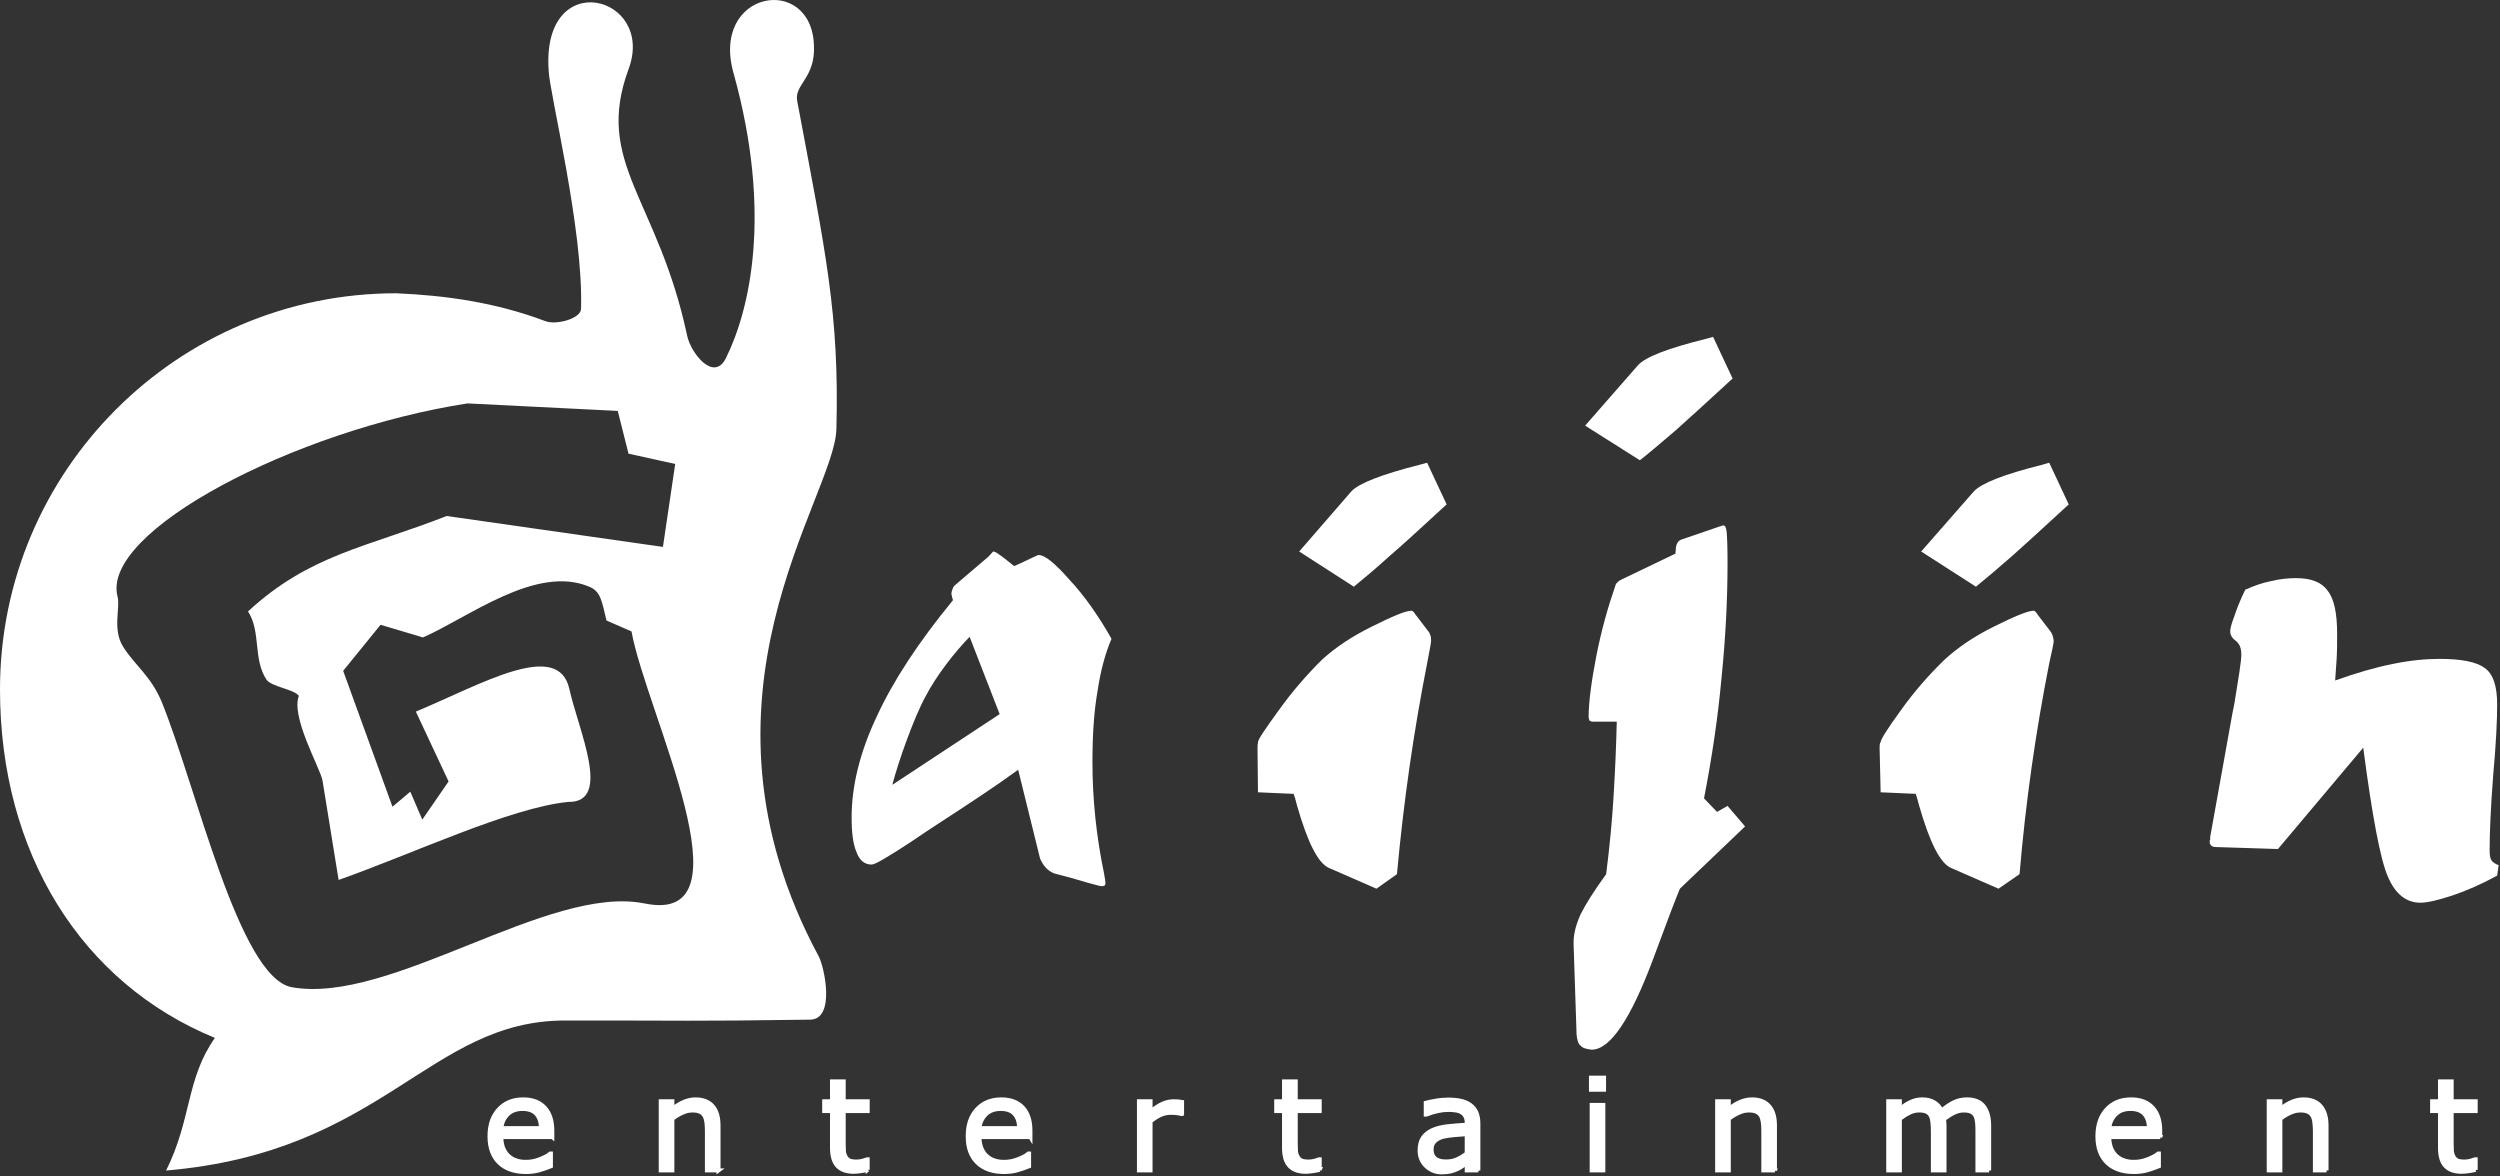
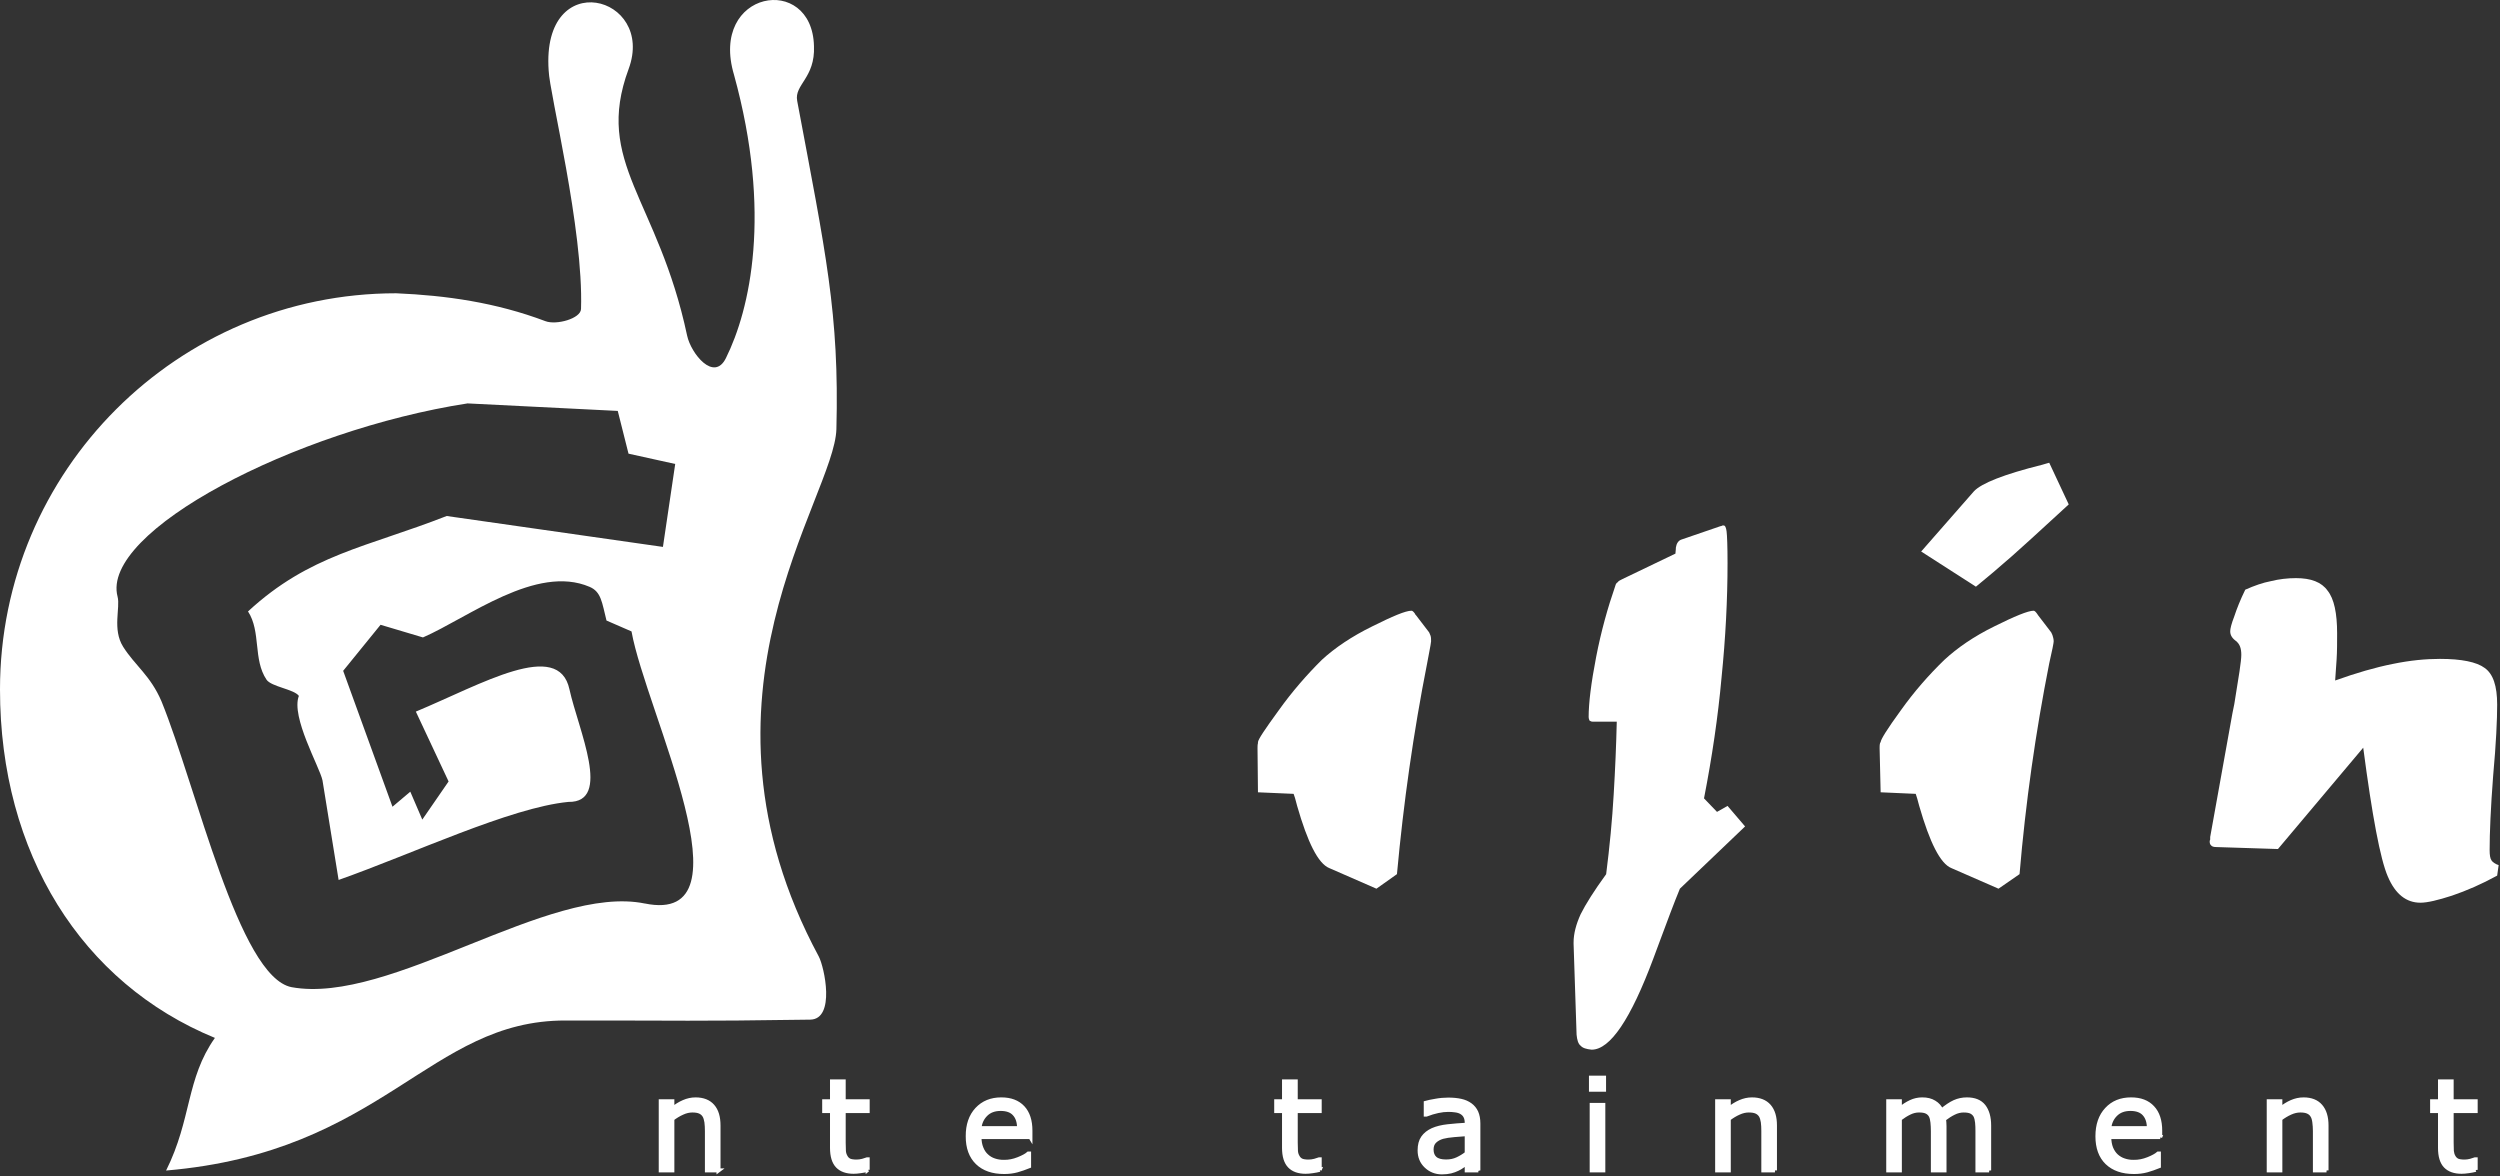
<svg xmlns="http://www.w3.org/2000/svg" width="187" height="88" fill="none">
  <rect width="100%" height="100%" fill="#333333" stroke="none" />
  <g>
    <title>Layer 1</title>
-     <path id="svg_1" stroke-width="0.3" stroke="white" fill="#ffffff" d="m41.311,85.053l-3.81,0c0,0.317 0.049,0.596 0.142,0.83c0.1,0.235 0.23,0.433 0.394,0.58c0.159,0.147 0.35,0.263 0.575,0.333c0.217,0.077 0.464,0.114 0.727,0.11c0.35,0.005 0.704,-0.065 1.059,-0.207c0.361,-0.142 0.613,-0.279 0.766,-0.415l0.044,0l0,0.951c-0.291,0.119 -0.592,0.224 -0.897,0.31c-0.305,0.083 -0.629,0.121 -0.962,0.121c-0.858,0 -1.531,-0.229 -2.011,-0.694c-0.48,-0.464 -0.722,-1.126 -0.722,-1.979c0,-0.846 0.23,-1.52 0.695,-2.016c0.459,-0.498 1.067,-0.743 1.82,-0.743c0.699,0 1.235,0.203 1.613,0.613c0.377,0.404 0.569,0.984 0.569,1.732l0,0.475zm-0.846,-0.667c-0.006,-0.459 -0.121,-0.809 -0.345,-1.06c-0.23,-0.252 -0.574,-0.378 -1.039,-0.378c-0.464,0 -0.835,0.137 -1.109,0.415c-0.278,0.273 -0.431,0.613 -0.471,1.023l2.964,0z" clip-rule="evenodd" fill-rule="evenodd" />
    <path id="svg_2" stroke-width="0.3" stroke="white" fill="#ffffff" d="m53.746,87.545l-0.869,0l0,-2.939c0,-0.242 -0.011,-0.466 -0.038,-0.673c-0.034,-0.207 -0.083,-0.371 -0.154,-0.487c-0.082,-0.131 -0.191,-0.224 -0.333,-0.289c-0.149,-0.065 -0.333,-0.093 -0.569,-0.093c-0.235,0 -0.487,0.056 -0.743,0.175c-0.263,0.116 -0.508,0.268 -0.748,0.449l0,3.858l-0.869,0l0,-5.17l0.869,0l0,0.574c0.273,-0.224 0.557,-0.399 0.846,-0.524c0.289,-0.126 0.585,-0.191 0.89,-0.191c0.559,0 0.985,0.168 1.279,0.503c0.296,0.338 0.438,0.819 0.438,1.452l0,3.356z" clip-rule="evenodd" fill-rule="evenodd" />
    <path id="svg_3" stroke-width="0.3" stroke="white" fill="#ffffff" d="m64.903,87.502c-0.165,0.043 -0.34,0.077 -0.536,0.103c-0.191,0.028 -0.361,0.044 -0.515,0.044c-0.529,0 -0.928,-0.142 -1.203,-0.426c-0.273,-0.284 -0.415,-0.737 -0.415,-1.366l0,-2.75l-0.585,0l0,-0.732l0.585,0l0,-1.487l0.874,0l0,1.487l1.794,0l0,0.732l-1.794,0l0,2.356c0,0.273 0.007,0.487 0.016,0.639c0.011,0.154 0.056,0.296 0.132,0.426c0.065,0.126 0.158,0.214 0.278,0.275c0.121,0.054 0.301,0.082 0.547,0.082c0.142,0 0.289,-0.023 0.443,-0.06c0.152,-0.044 0.262,-0.077 0.333,-0.105l0.044,0l0,0.783z" clip-rule="evenodd" fill-rule="evenodd" />
    <path id="svg_4" stroke-width="0.3" stroke="white" fill="#ffffff" d="m77.075,85.053l-3.81,0c0,0.317 0.049,0.596 0.147,0.83c0.093,0.235 0.225,0.433 0.394,0.58c0.158,0.147 0.351,0.263 0.569,0.333c0.224,0.077 0.466,0.114 0.732,0.11c0.35,0.005 0.706,-0.065 1.062,-0.207c0.354,-0.142 0.611,-0.279 0.758,-0.415l0.049,0l0,0.951c-0.294,0.119 -0.595,0.224 -0.9,0.31c-0.302,0.083 -0.624,0.121 -0.962,0.121c-0.858,0 -1.526,-0.229 -2.006,-0.694c-0.48,-0.464 -0.727,-1.126 -0.721,-1.979c-0.007,-0.846 0.229,-1.52 0.688,-2.016c0.464,-0.498 1.072,-0.743 1.82,-0.743c0.699,0 1.235,0.203 1.617,0.613c0.378,0.404 0.564,0.984 0.564,1.732l0,0.475zm-0.848,-0.667c0,-0.459 -0.114,-0.809 -0.345,-1.06c-0.222,-0.252 -0.569,-0.378 -1.033,-0.378c-0.464,0 -0.837,0.137 -1.114,0.415c-0.273,0.273 -0.433,0.613 -0.471,1.023l2.962,0z" clip-rule="evenodd" fill-rule="evenodd" />
-     <path id="svg_5" stroke-width="0.3" stroke="white" fill="#ffffff" d="m88.418,83.326l-0.044,0c-0.132,-0.033 -0.258,-0.056 -0.377,-0.065c-0.126,-0.016 -0.268,-0.023 -0.438,-0.023c-0.268,0 -0.524,0.06 -0.776,0.175c-0.252,0.121 -0.492,0.275 -0.722,0.466l0,3.666l-0.868,0l0,-5.17l0.868,0l0,0.765c0.346,-0.279 0.65,-0.475 0.913,-0.59c0.268,-0.114 0.536,-0.175 0.809,-0.175c0.154,0 0.263,0.005 0.328,0.011c0.072,0.01 0.17,0.021 0.307,0.042l0,0.897z" clip-rule="evenodd" fill-rule="evenodd" />
    <path id="svg_6" stroke-width="0.3" stroke="white" fill="#ffffff" d="m98.714,87.502c-0.165,0.043 -0.34,0.077 -0.536,0.103c-0.191,0.028 -0.361,0.044 -0.513,0.044c-0.531,0 -0.93,-0.142 -1.203,-0.426c-0.274,-0.284 -0.417,-0.737 -0.417,-1.366l0,-2.75l-0.585,0l0,-0.732l0.585,0l0,-1.487l0.876,0l0,1.487l1.792,0l0,0.732l-1.792,0l0,2.356c0,0.273 0.005,0.487 0.016,0.639c0.01,0.154 0.054,0.296 0.131,0.426c0.065,0.126 0.159,0.214 0.279,0.275c0.119,0.054 0.299,0.082 0.546,0.082c0.142,0 0.289,-0.023 0.443,-0.06c0.154,-0.044 0.261,-0.077 0.333,-0.105l0.044,0l0,0.783z" clip-rule="evenodd" fill-rule="evenodd" />
    <path id="svg_7" stroke-width="0.3" stroke="white" fill="#ffffff" d="m110.582,87.545l-0.871,0l0,-0.546c-0.075,0.049 -0.18,0.126 -0.311,0.219c-0.13,0.093 -0.256,0.168 -0.382,0.224c-0.142,0.07 -0.312,0.131 -0.498,0.18c-0.191,0.044 -0.41,0.072 -0.66,0.072c-0.471,0 -0.865,-0.159 -1.187,-0.466c-0.328,-0.31 -0.486,-0.704 -0.486,-1.18c0,-0.394 0.081,-0.711 0.251,-0.951c0.168,-0.242 0.41,-0.431 0.721,-0.574c0.312,-0.137 0.689,-0.23 1.132,-0.279c0.443,-0.049 0.918,-0.087 1.42,-0.115l0,-0.132c0,-0.196 -0.031,-0.361 -0.103,-0.492c-0.065,-0.131 -0.17,-0.229 -0.296,-0.305c-0.124,-0.072 -0.273,-0.121 -0.447,-0.142c-0.17,-0.028 -0.35,-0.037 -0.541,-0.037c-0.229,0 -0.482,0.026 -0.765,0.087c-0.279,0.06 -0.569,0.147 -0.869,0.263l-0.044,0l0,-0.881c0.17,-0.049 0.415,-0.098 0.732,-0.152c0.322,-0.06 0.64,-0.088 0.951,-0.088c0.366,0 0.682,0.033 0.951,0.093c0.267,0.059 0.503,0.163 0.699,0.306c0.197,0.142 0.345,0.328 0.449,0.552c0.098,0.224 0.154,0.503 0.154,0.837l0,3.508zm-0.871,-1.273l0,-1.438c-0.262,0.016 -0.572,0.039 -0.933,0.072c-0.361,0.028 -0.645,0.077 -0.86,0.131c-0.245,0.07 -0.447,0.18 -0.606,0.333c-0.153,0.147 -0.23,0.355 -0.23,0.618c0,0.296 0.095,0.52 0.268,0.667c0.181,0.154 0.454,0.224 0.82,0.224c0.306,0 0.585,-0.054 0.841,-0.175c0.252,-0.119 0.487,-0.261 0.7,-0.431z" clip-rule="evenodd" fill-rule="evenodd" />
    <path id="svg_8" stroke-width="0.3" stroke="white" fill="#ffffff" d="m119.983,81.511l-0.979,0l0,-0.902l0.979,0l0,0.902zm-0.055,6.034l-0.87,0l0,-4.897l0.87,0l0,4.897z" clip-rule="evenodd" fill-rule="evenodd" />
-     <path id="svg_9" stroke-width="0.3" stroke="white" fill="#ffffff" d="m132.767,87.545l-0.87,0l0,-2.939c0,-0.242 -0.009,-0.466 -0.037,-0.673c-0.033,-0.207 -0.082,-0.371 -0.154,-0.487c-0.081,-0.131 -0.191,-0.224 -0.333,-0.289c-0.147,-0.065 -0.333,-0.093 -0.569,-0.093c-0.235,0 -0.485,0.056 -0.743,0.175c-0.262,0.116 -0.508,0.268 -0.748,0.449l0,3.858l-0.87,0l0,-5.17l0.87,0l0,0.574c0.274,-0.224 0.557,-0.399 0.846,-0.524c0.291,-0.126 0.586,-0.191 0.892,-0.191c0.557,0 0.984,0.168 1.279,0.503c0.294,0.338 0.437,0.819 0.437,1.452l0,3.356z" clip-rule="evenodd" fill-rule="evenodd" />
+     <path id="svg_9" stroke-width="0.3" stroke="white" fill="#ffffff" d="m132.767,87.545l-0.87,0l0,-2.939c0,-0.242 -0.009,-0.466 -0.037,-0.673c-0.033,-0.207 -0.082,-0.371 -0.154,-0.487c-0.081,-0.131 -0.191,-0.224 -0.333,-0.289c-0.147,-0.065 -0.333,-0.093 -0.569,-0.093c-0.235,0 -0.485,0.056 -0.743,0.175c-0.262,0.116 -0.508,0.268 -0.748,0.449l0,3.858l-0.87,0l0,-5.17l0.87,0l0,0.574c0.274,-0.224 0.557,-0.399 0.846,-0.524c0.291,-0.126 0.586,-0.191 0.892,-0.191c0.557,0 0.984,0.168 1.279,0.503c0.294,0.338 0.437,0.819 0.437,1.452l0,3.356" clip-rule="evenodd" fill-rule="evenodd" />
    <path id="svg_10" stroke-width="0.3" stroke="white" fill="#ffffff" d="m148.788,87.545l-0.875,0l0,-2.939c0,-0.226 -0.005,-0.438 -0.027,-0.645c-0.022,-0.207 -0.065,-0.372 -0.125,-0.498c-0.072,-0.131 -0.175,-0.229 -0.308,-0.299c-0.135,-0.067 -0.326,-0.1 -0.573,-0.1c-0.245,0 -0.492,0.06 -0.732,0.181c-0.247,0.119 -0.487,0.278 -0.734,0.464c0.012,0.072 0.018,0.153 0.023,0.245c0.005,0.1 0.012,0.193 0.012,0.286l0,3.305l-0.87,0l0,-2.939c0,-0.23 -0.011,-0.448 -0.032,-0.652c-0.023,-0.206 -0.061,-0.371 -0.126,-0.497c-0.072,-0.131 -0.175,-0.23 -0.307,-0.294c-0.131,-0.067 -0.322,-0.1 -0.574,-0.1c-0.24,0 -0.475,0.056 -0.715,0.175c-0.241,0.116 -0.476,0.268 -0.716,0.449l0,3.858l-0.869,0l0,-5.17l0.869,0l0,0.574c0.273,-0.224 0.541,-0.399 0.814,-0.524c0.268,-0.126 0.558,-0.191 0.864,-0.191c0.35,0 0.65,0.07 0.895,0.224c0.247,0.147 0.427,0.35 0.548,0.613c0.354,-0.296 0.671,-0.508 0.962,-0.641c0.289,-0.131 0.601,-0.196 0.935,-0.196c0.567,0 0.983,0.168 1.256,0.513c0.268,0.345 0.405,0.825 0.405,1.443l0,3.356z" clip-rule="evenodd" fill-rule="evenodd" />
    <path id="svg_11" stroke-width="0.3" stroke="white" fill="#ffffff" d="m161.584,85.053l-3.811,0c0,0.317 0.051,0.596 0.142,0.83c0.1,0.235 0.231,0.433 0.394,0.58c0.165,0.147 0.356,0.263 0.575,0.333c0.219,0.077 0.464,0.114 0.727,0.11c0.355,0.005 0.709,-0.065 1.066,-0.207c0.354,-0.142 0.606,-0.279 0.759,-0.415l0.049,0l0,0.951c-0.295,0.119 -0.596,0.224 -0.901,0.31c-0.306,0.083 -0.623,0.121 -0.963,0.121c-0.858,0 -1.524,-0.229 -2.011,-0.694c-0.482,-0.464 -0.722,-1.126 -0.722,-1.979c0,-0.846 0.23,-1.52 0.694,-2.016c0.459,-0.498 1.067,-0.743 1.82,-0.743c0.7,0 1.235,0.203 1.613,0.613c0.382,0.404 0.569,0.984 0.569,1.732l0,0.475zm-0.847,-0.667c0,-0.459 -0.116,-0.809 -0.345,-1.06c-0.223,-0.252 -0.575,-0.378 -1.034,-0.378c-0.464,0 -0.835,0.137 -1.114,0.415c-0.273,0.273 -0.431,0.613 -0.471,1.023l2.964,0z" clip-rule="evenodd" fill-rule="evenodd" />
    <path id="svg_12" stroke-width="0.3" stroke="white" fill="#ffffff" d="m174.024,87.545l-0.869,0l0,-2.939c0,-0.242 -0.017,-0.466 -0.044,-0.673c-0.027,-0.207 -0.076,-0.371 -0.152,-0.487c-0.077,-0.131 -0.187,-0.224 -0.334,-0.289c-0.148,-0.065 -0.333,-0.093 -0.563,-0.093c-0.24,0 -0.487,0.056 -0.749,0.175c-0.256,0.116 -0.508,0.268 -0.743,0.449l0,3.858l-0.869,0l0,-5.17l0.869,0l0,0.574c0.273,-0.224 0.552,-0.399 0.841,-0.524c0.29,-0.126 0.59,-0.191 0.897,-0.191c0.558,0 0.984,0.168 1.273,0.503c0.296,0.338 0.443,0.819 0.443,1.452l0,3.356z" clip-rule="evenodd" fill-rule="evenodd" />
    <path id="svg_13" stroke-width="0.3" stroke="white" fill="#ffffff" d="m185.18,87.502c-0.163,0.043 -0.344,0.077 -0.536,0.103c-0.196,0.028 -0.366,0.044 -0.519,0.044c-0.525,0 -0.928,-0.142 -1.203,-0.426c-0.273,-0.284 -0.41,-0.737 -0.41,-1.366l0,-2.75l-0.59,0l0,-0.732l0.59,0l0,-1.487l0.871,0l0,1.487l1.797,0l0,0.732l-1.797,0l0,2.356c0,0.273 0.005,0.487 0.015,0.639c0.018,0.154 0.055,0.296 0.132,0.426c0.065,0.126 0.164,0.214 0.278,0.275c0.121,0.054 0.302,0.082 0.547,0.082c0.142,0 0.289,-0.023 0.443,-0.06c0.152,-0.044 0.268,-0.077 0.333,-0.105l0.049,0l0,0.783z" clip-rule="evenodd" fill-rule="evenodd" />
-     <path id="svg_14" fill="#ffffff" d="m118.567,31.837l4.094,2.59c0.639,-0.497 1.327,-1.085 2.06,-1.71c0.208,-0.178 0.419,-0.358 0.635,-0.541c0.907,-0.8 2.266,-2.049 4.042,-3.681l0.199,-0.183l-1.459,-3.116c-0.041,0.02 -0.123,0.04 -0.225,0.066c-0.09,0.022 -0.195,0.048 -0.301,0.081c-2.851,0.711 -4.541,1.351 -5.104,1.99l-3.941,4.505z" />
    <path id="svg_15" fill="#ffffff" d="m118.229,78.215c0.153,0.185 0.447,0.261 0.825,0.301c1.388,0 2.924,-2.284 4.619,-6.826c0.16,-0.43 0.315,-0.846 0.464,-1.248c0.58,-1.56 1.076,-2.894 1.519,-3.968l4.876,-4.657l-1.312,-1.536l-0.788,0.448l-0.972,-1.011c0.601,-3.077 1.049,-6.116 1.312,-9.04c0.301,-2.969 0.448,-5.815 0.448,-8.56c0,-1.273 -0.033,-2.06 -0.071,-2.367c-0.039,-0.299 -0.109,-0.448 -0.225,-0.448c-0.042,0 -0.114,0 -0.152,0.039c-0.072,0 -0.116,0.038 -0.147,0.038l-2.854,0.979c-0.224,0.07 -0.371,0.296 -0.415,0.596c0,0.107 -0.011,0.201 -0.02,0.283c-0.007,0.064 -0.013,0.12 -0.013,0.171l-3.979,1.912c-0.153,0.072 -0.3,0.149 -0.335,0.224c-0.114,0.072 -0.152,0.147 -0.191,0.296c-0.562,1.618 -1.054,3.379 -1.426,5.297c-0.378,1.951 -0.562,3.449 -0.562,4.503c0,0.1 0.031,0.173 0.062,0.243c0.002,0.007 0.005,0.013 0.008,0.02c0.021,0.009 0.039,0.019 0.057,0.028c0.046,0.025 0.089,0.049 0.173,0.049l1.804,0c-0.039,1.72 -0.116,3.524 -0.23,5.438c-0.11,1.913 -0.301,3.903 -0.564,5.969c-0.9,1.237 -1.536,2.247 -1.911,3.002c-0.34,0.748 -0.525,1.459 -0.525,2.099l0,0.11l0.224,6.794c0.038,0.382 0.114,0.678 0.301,0.825z" />
    <path id="svg_16" fill="#ffffff" d="m178.611,65.567c0.557,1.317 1.382,1.956 2.437,1.956c0.525,0 1.312,-0.191 2.361,-0.529c1.089,-0.371 2.214,-0.858 3.379,-1.498l0.11,-0.786c-0.258,-0.077 -0.45,-0.23 -0.526,-0.34c-0.11,-0.152 -0.147,-0.41 -0.147,-0.788c0,-1.273 0.076,-3.116 0.263,-5.553c0.223,-2.443 0.3,-4.202 0.3,-5.328c0,-1.389 -0.3,-2.291 -0.934,-2.738c-0.608,-0.449 -1.729,-0.678 -3.347,-0.678c-1.088,0 -2.246,0.114 -3.525,0.377c-1.313,0.261 -2.739,0.676 -4.312,1.24c0.022,-0.338 0.047,-0.692 0.073,-1.063c0.012,-0.169 0.024,-0.341 0.036,-0.517c0.038,-0.6 0.038,-1.235 0.038,-1.946c0,-1.503 -0.224,-2.59 -0.716,-3.197c-0.448,-0.634 -1.235,-0.935 -2.361,-0.935c-0.64,0 -1.279,0.077 -1.876,0.226c-0.606,0.114 -1.24,0.338 -1.918,0.639c-0.371,0.755 -0.634,1.426 -0.82,1.99c-0.229,0.595 -0.305,0.935 -0.305,1.121c0,0.266 0.114,0.49 0.414,0.716c0.301,0.229 0.415,0.562 0.415,1.049c0,0.454 -0.191,1.65 -0.524,3.678c-0.056,0.25 -0.092,0.437 -0.121,0.595c-0.011,0.057 -0.021,0.11 -0.031,0.16l-1.652,9.189l0,0.191c-0.037,0.077 -0.037,0.109 -0.037,0.147c0,0.152 0.037,0.224 0.114,0.3c0.077,0.077 0.186,0.115 0.377,0.115l4.615,0.147l6.378,-7.58c0.672,5.104 1.273,8.329 1.842,9.642z" />
    <path id="svg_17" fill="#ffffff" d="m99.431,64.933l3.526,1.541l1.535,-1.088c0.492,-5.367 1.241,-10.62 2.257,-15.764c0.052,-0.279 0.098,-0.524 0.138,-0.734c0.099,-0.526 0.158,-0.835 0.158,-0.916c0,-0.147 0,-0.301 -0.038,-0.415c-0.024,-0.076 -0.052,-0.134 -0.078,-0.188c-0.011,-0.023 -0.022,-0.046 -0.031,-0.069l-0.979,-1.279c-0.033,-0.039 -0.077,-0.072 -0.077,-0.114c-0.109,-0.149 -0.186,-0.225 -0.263,-0.225c-0.448,0 -1.42,0.417 -2.923,1.165c-1.542,0.755 -2.81,1.613 -3.789,2.515c-1.131,1.126 -2.212,2.361 -3.23,3.787c-1.011,1.389 -1.541,2.176 -1.541,2.368l0,0.07c-0.033,0.114 -0.033,0.268 -0.033,0.377l0.033,3.3l2.667,0.116c0.07,0.166 0.137,0.421 0.228,0.767c0.011,0.043 0.023,0.088 0.035,0.135c0.787,2.739 1.573,4.312 2.405,4.652z" />
    <path id="svg_18" fill="#ffffff" d="m145.962,64.933l3.526,1.541l1.574,-1.088c0.454,-5.367 1.202,-10.62 2.22,-15.764c0.224,-0.977 0.333,-1.536 0.333,-1.65c0,-0.147 -0.039,-0.301 -0.076,-0.415c-0.023,-0.076 -0.051,-0.134 -0.078,-0.188c-0.011,-0.023 -0.022,-0.046 -0.032,-0.069l-0.979,-1.279c-0.018,-0.02 -0.028,-0.038 -0.037,-0.056c-0.01,-0.018 -0.02,-0.037 -0.039,-0.058c-0.11,-0.149 -0.185,-0.225 -0.262,-0.225c-0.41,0 -1.426,0.417 -2.925,1.165c-1.542,0.755 -2.777,1.613 -3.754,2.515c-1.16,1.126 -2.247,2.361 -3.263,3.787c-1.011,1.389 -1.498,2.176 -1.498,2.368c0,0 -0.044,0.038 -0.044,0.07c-0.033,0.114 -0.033,0.268 -0.033,0.377l0.077,3.3l2.624,0.116c0.07,0.186 0.152,0.487 0.261,0.902c0.788,2.739 1.575,4.312 2.405,4.652z" />
-     <path id="svg_19" fill="#ffffff" d="m81.599,66.092c0.45,0.123 0.701,0.191 0.757,0.191c0.108,0 0.185,0 0.261,-0.033c0.039,-0.044 0.07,-0.114 0.07,-0.191c0,-0.11 -0.031,-0.333 -0.109,-0.748c-0.562,-2.706 -0.863,-5.483 -0.863,-8.299c0,-2.021 0.114,-3.787 0.377,-5.29c0.224,-1.497 0.564,-2.809 1.049,-3.941c-0.972,-1.722 -2.028,-3.225 -3.149,-4.421c-1.088,-1.242 -1.841,-1.843 -2.291,-1.843c-0.077,0 -0.222,0.07 -0.459,0.185c-0.113,0.055 -0.247,0.12 -0.404,0.192c-0.372,0.186 -0.716,0.338 -0.979,0.449l-0.12,-0.096c-0.495,-0.396 -0.828,-0.662 -1.001,-0.768c-0.191,-0.149 -0.338,-0.226 -0.453,-0.226l-0.34,0.377l-2.552,2.176c-0.072,0.077 -0.11,0.147 -0.147,0.261c-0.039,0.11 -0.077,0.226 -0.077,0.335c0,0.042 0,0.119 0.037,0.191c0,0.047 0.015,0.094 0.035,0.157c0.013,0.04 0.027,0.086 0.042,0.144c-2.552,3.109 -4.465,6.006 -5.705,8.707c-1.274,2.699 -1.876,5.214 -1.876,7.542c0,1.165 0.11,2.023 0.377,2.624c0.224,0.601 0.595,0.902 1.126,0.902c0.257,0 1.273,-0.601 3.039,-1.765c0.651,-0.454 1.544,-1.037 2.554,-1.695c1.662,-1.083 3.637,-2.371 5.361,-3.63l1.618,6.559c0,0.044 0.033,0.116 0.072,0.193c0.268,0.562 0.671,0.94 1.203,1.054c0.711,0.181 1.426,0.372 2.142,0.596c0.148,0.04 0.283,0.077 0.403,0.11zm-6.825,-12.676l-8.029,5.29c0.448,-1.732 1.617,-5.027 2.482,-6.607c0.82,-1.575 2.17,-3.302 3.3,-4.465l2.247,5.782z" clip-rule="evenodd" fill-rule="evenodd" />
-     <path id="svg_20" fill="#ffffff" d="m97.179,41.253l4.088,2.631c0.825,-0.673 1.727,-1.428 2.668,-2.291c0.896,-0.76 2.177,-1.938 3.838,-3.465c0.142,-0.131 0.287,-0.264 0.435,-0.399l-1.459,-3.116c-0.058,0.019 -0.133,0.038 -0.228,0.063c-0.094,0.024 -0.206,0.053 -0.339,0.091c-2.81,0.711 -4.542,1.382 -5.101,1.988l-3.902,4.498z" />
    <path id="svg_21" fill="#ffffff" d="m143.704,41.253l4.095,2.631c0.825,-0.673 1.722,-1.428 2.701,-2.291c0.801,-0.704 1.957,-1.766 3.444,-3.132c0.256,-0.235 0.522,-0.479 0.797,-0.732l-1.459,-3.116c-0.045,0.015 -0.101,0.029 -0.166,0.046c-0.103,0.027 -0.228,0.06 -0.365,0.107c-2.853,0.711 -4.542,1.382 -5.106,1.988l-3.941,4.498z" />
    <path id="svg_22" fill="#ffffff" d="m59.629,7.541c-0.23,-1.214 1.355,-1.701 1.256,-4.09c-0.131,-5.488 -7.866,-4.181 -5.98,2.149c2.853,10.357 1.198,17.556 -0.606,21.185c-0.897,1.815 -2.619,-0.35 -2.903,-1.683c-2.175,-10.238 -6.973,-12.916 -4.377,-19.935c2.044,-5.519 -6.527,-7.745 -5.98,0.105c0.054,1.699 2.618,11.867 2.421,17.84c-0.021,0.722 -1.848,1.219 -2.657,0.913c-3.722,-1.404 -7.451,-1.93 -11.173,-2.088c-16.354,0 -29.631,13.277 -29.631,29.631c0,12.266 6.111,21.979 16.076,26.067c-2.165,3.062 -1.729,6.073 -3.652,9.921c16.288,-1.387 19.661,-11.254 29.887,-11.222c9.445,-0.01 8.839,0.072 18.295,-0.065c1.902,-0.033 1.06,-3.941 0.634,-4.733c-10.467,-19.442 1.186,-34.299 1.323,-39.437c0.224,-8.637 -0.799,-13.168 -2.934,-24.557zm-11.398,60.042c-7.176,-1.475 -19.032,7.604 -26.417,6.258c-3.951,-0.758 -7.116,-14.958 -9.735,-21.381c-0.825,-1.93 -1.974,-2.668 -2.869,-4.083c-0.82,-1.302 -0.198,-2.925 -0.415,-3.745c-1.296,-4.875 13.277,-12.462 26.177,-14.457l11.236,0.562l0.804,3.197l3.493,0.771l-0.918,6.204l-16.174,-2.312c-6.018,2.356 -10.243,2.874 -14.862,7.138c0.984,1.508 0.366,3.596 1.384,5.104c0.355,0.531 2.07,0.717 2.42,1.214c-0.611,1.564 1.554,5.318 1.766,6.313l1.207,7.455c5.544,-1.957 12.846,-5.416 17.185,-5.838c3.296,0.06 0.748,-5.395 0.082,-8.418c-0.814,-3.792 -6.559,-0.394 -11.49,1.663l2.449,5.225l-1.967,2.853l-0.897,-2.088l-1.333,1.126l-3.689,-10.166l2.797,-3.444l3.171,0.946c3.372,-1.47 8.483,-5.493 12.468,-3.783c0.863,0.371 0.918,1.147 1.261,2.519l1.871,0.814c1.087,6.029 9.182,22.035 0.993,20.35z" clip-rule="evenodd" fill-rule="evenodd" />
  </g>
</svg>